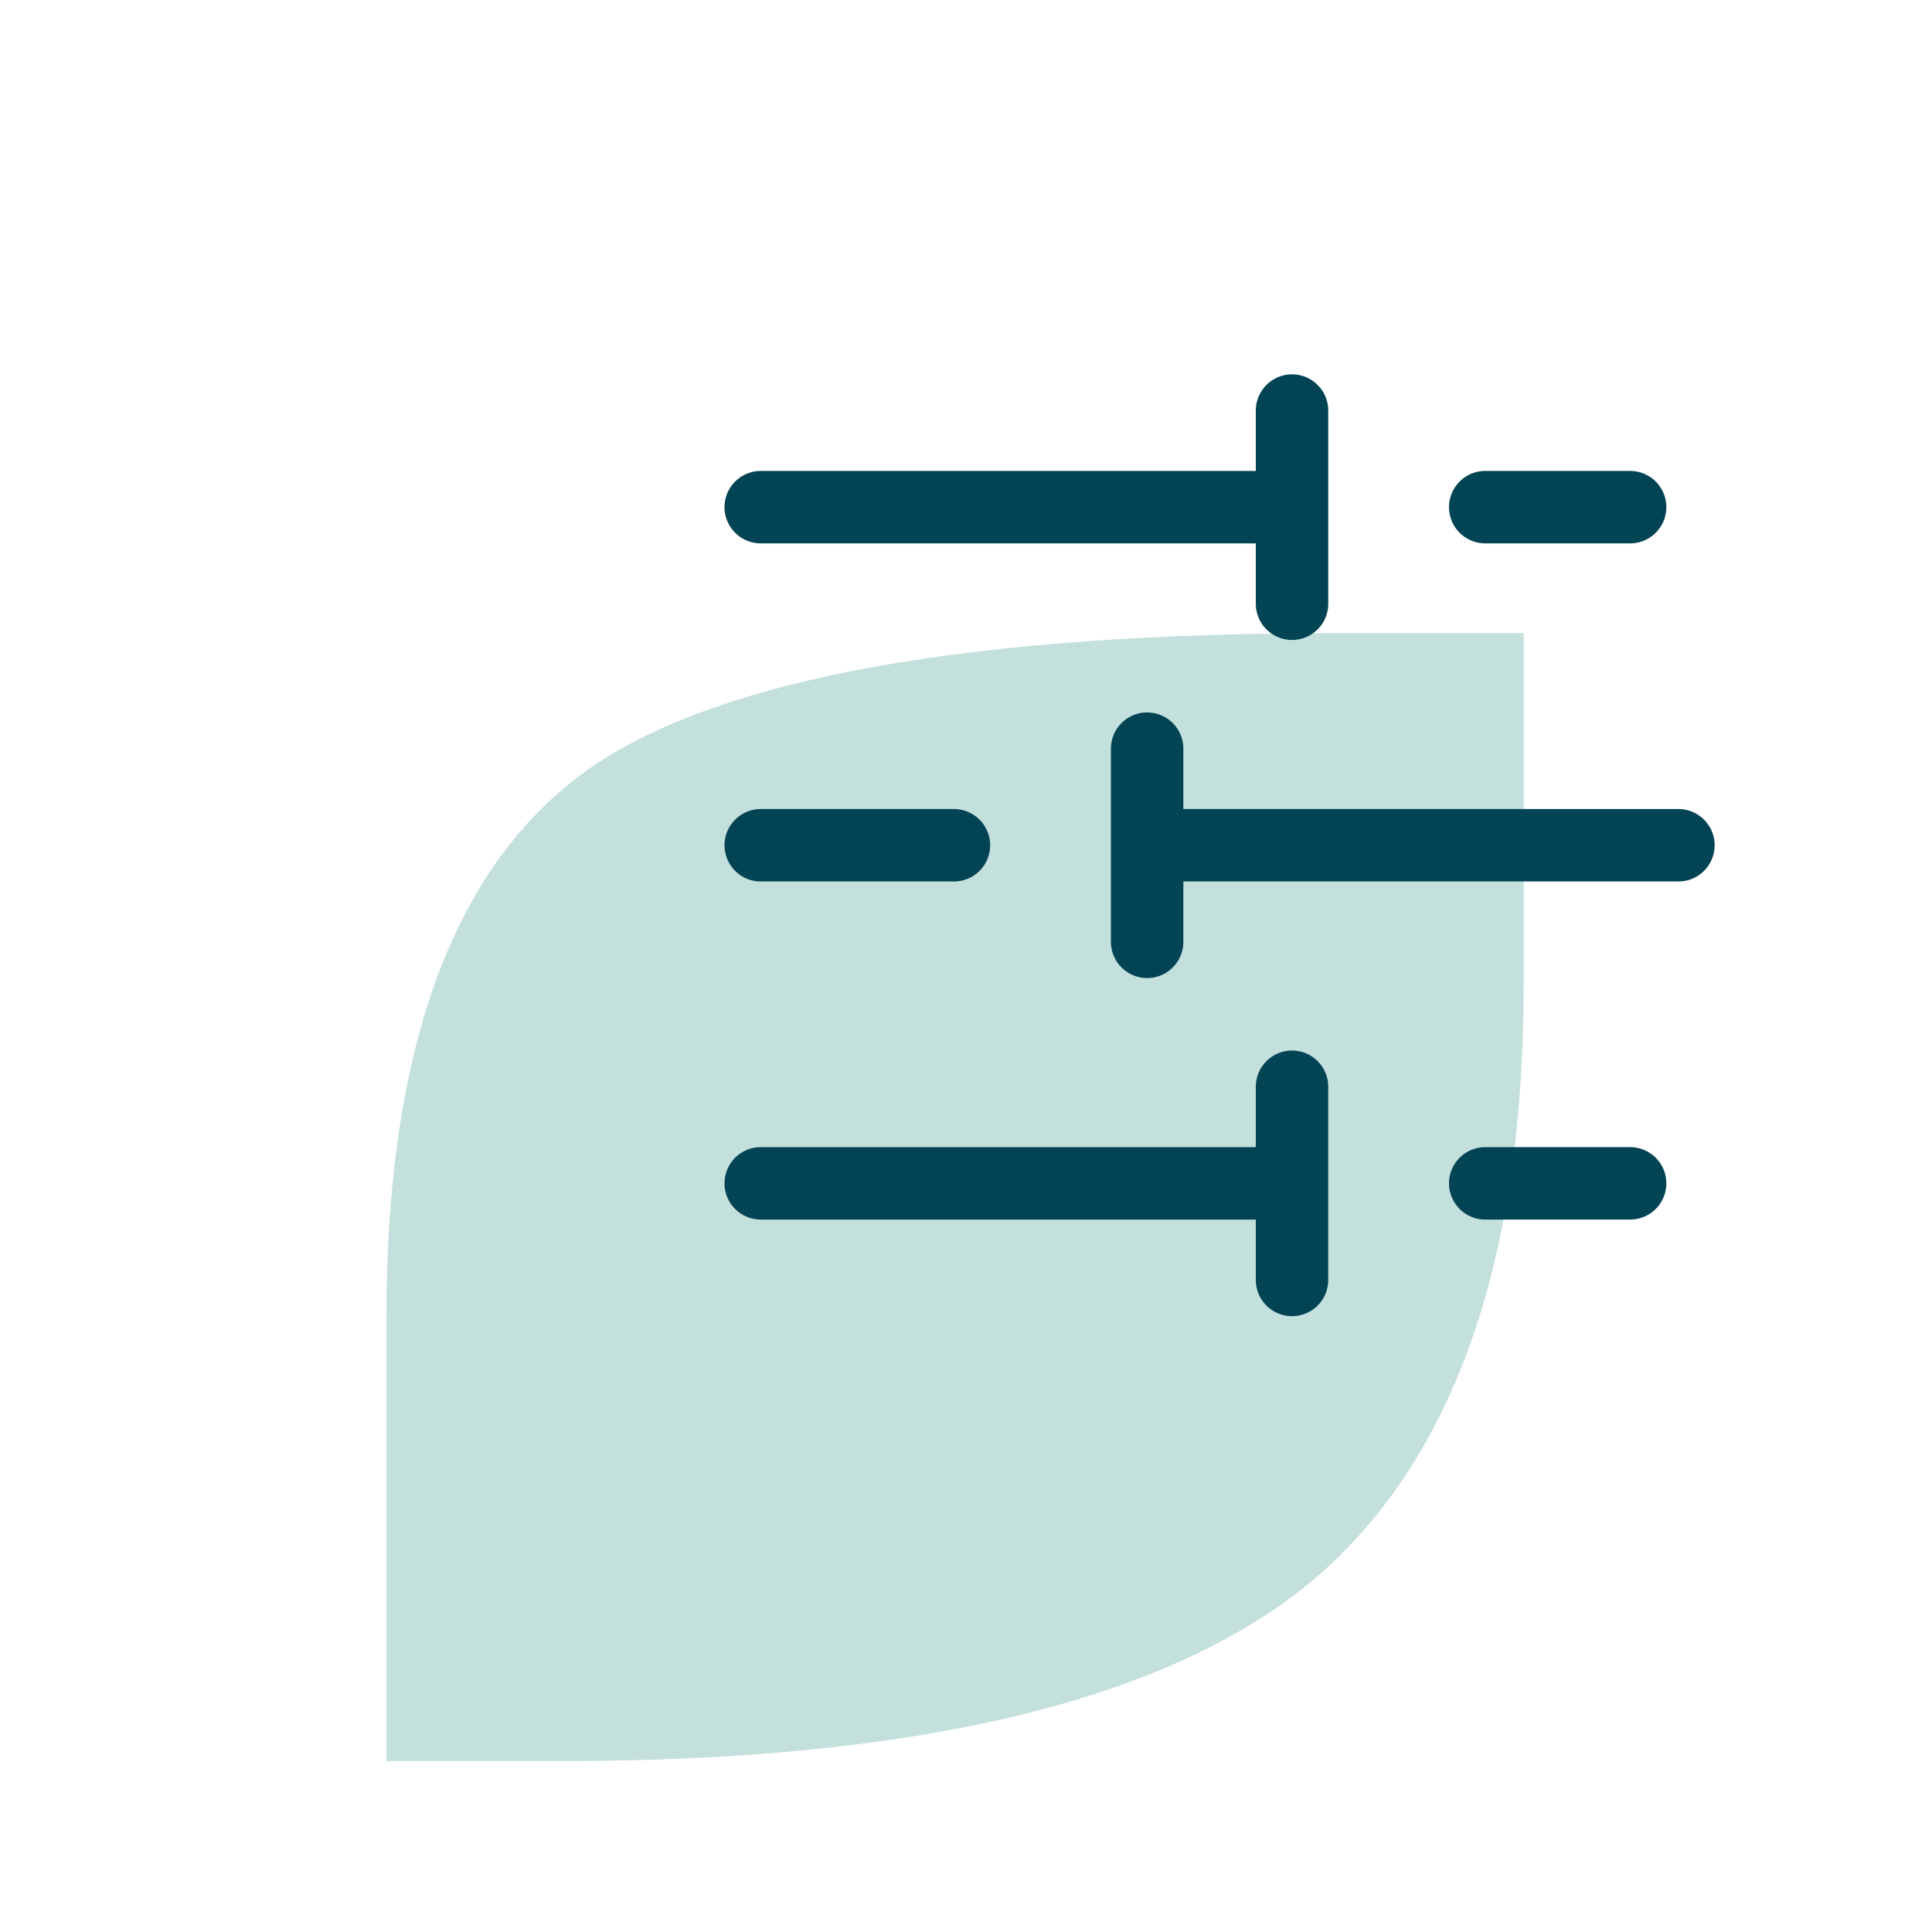
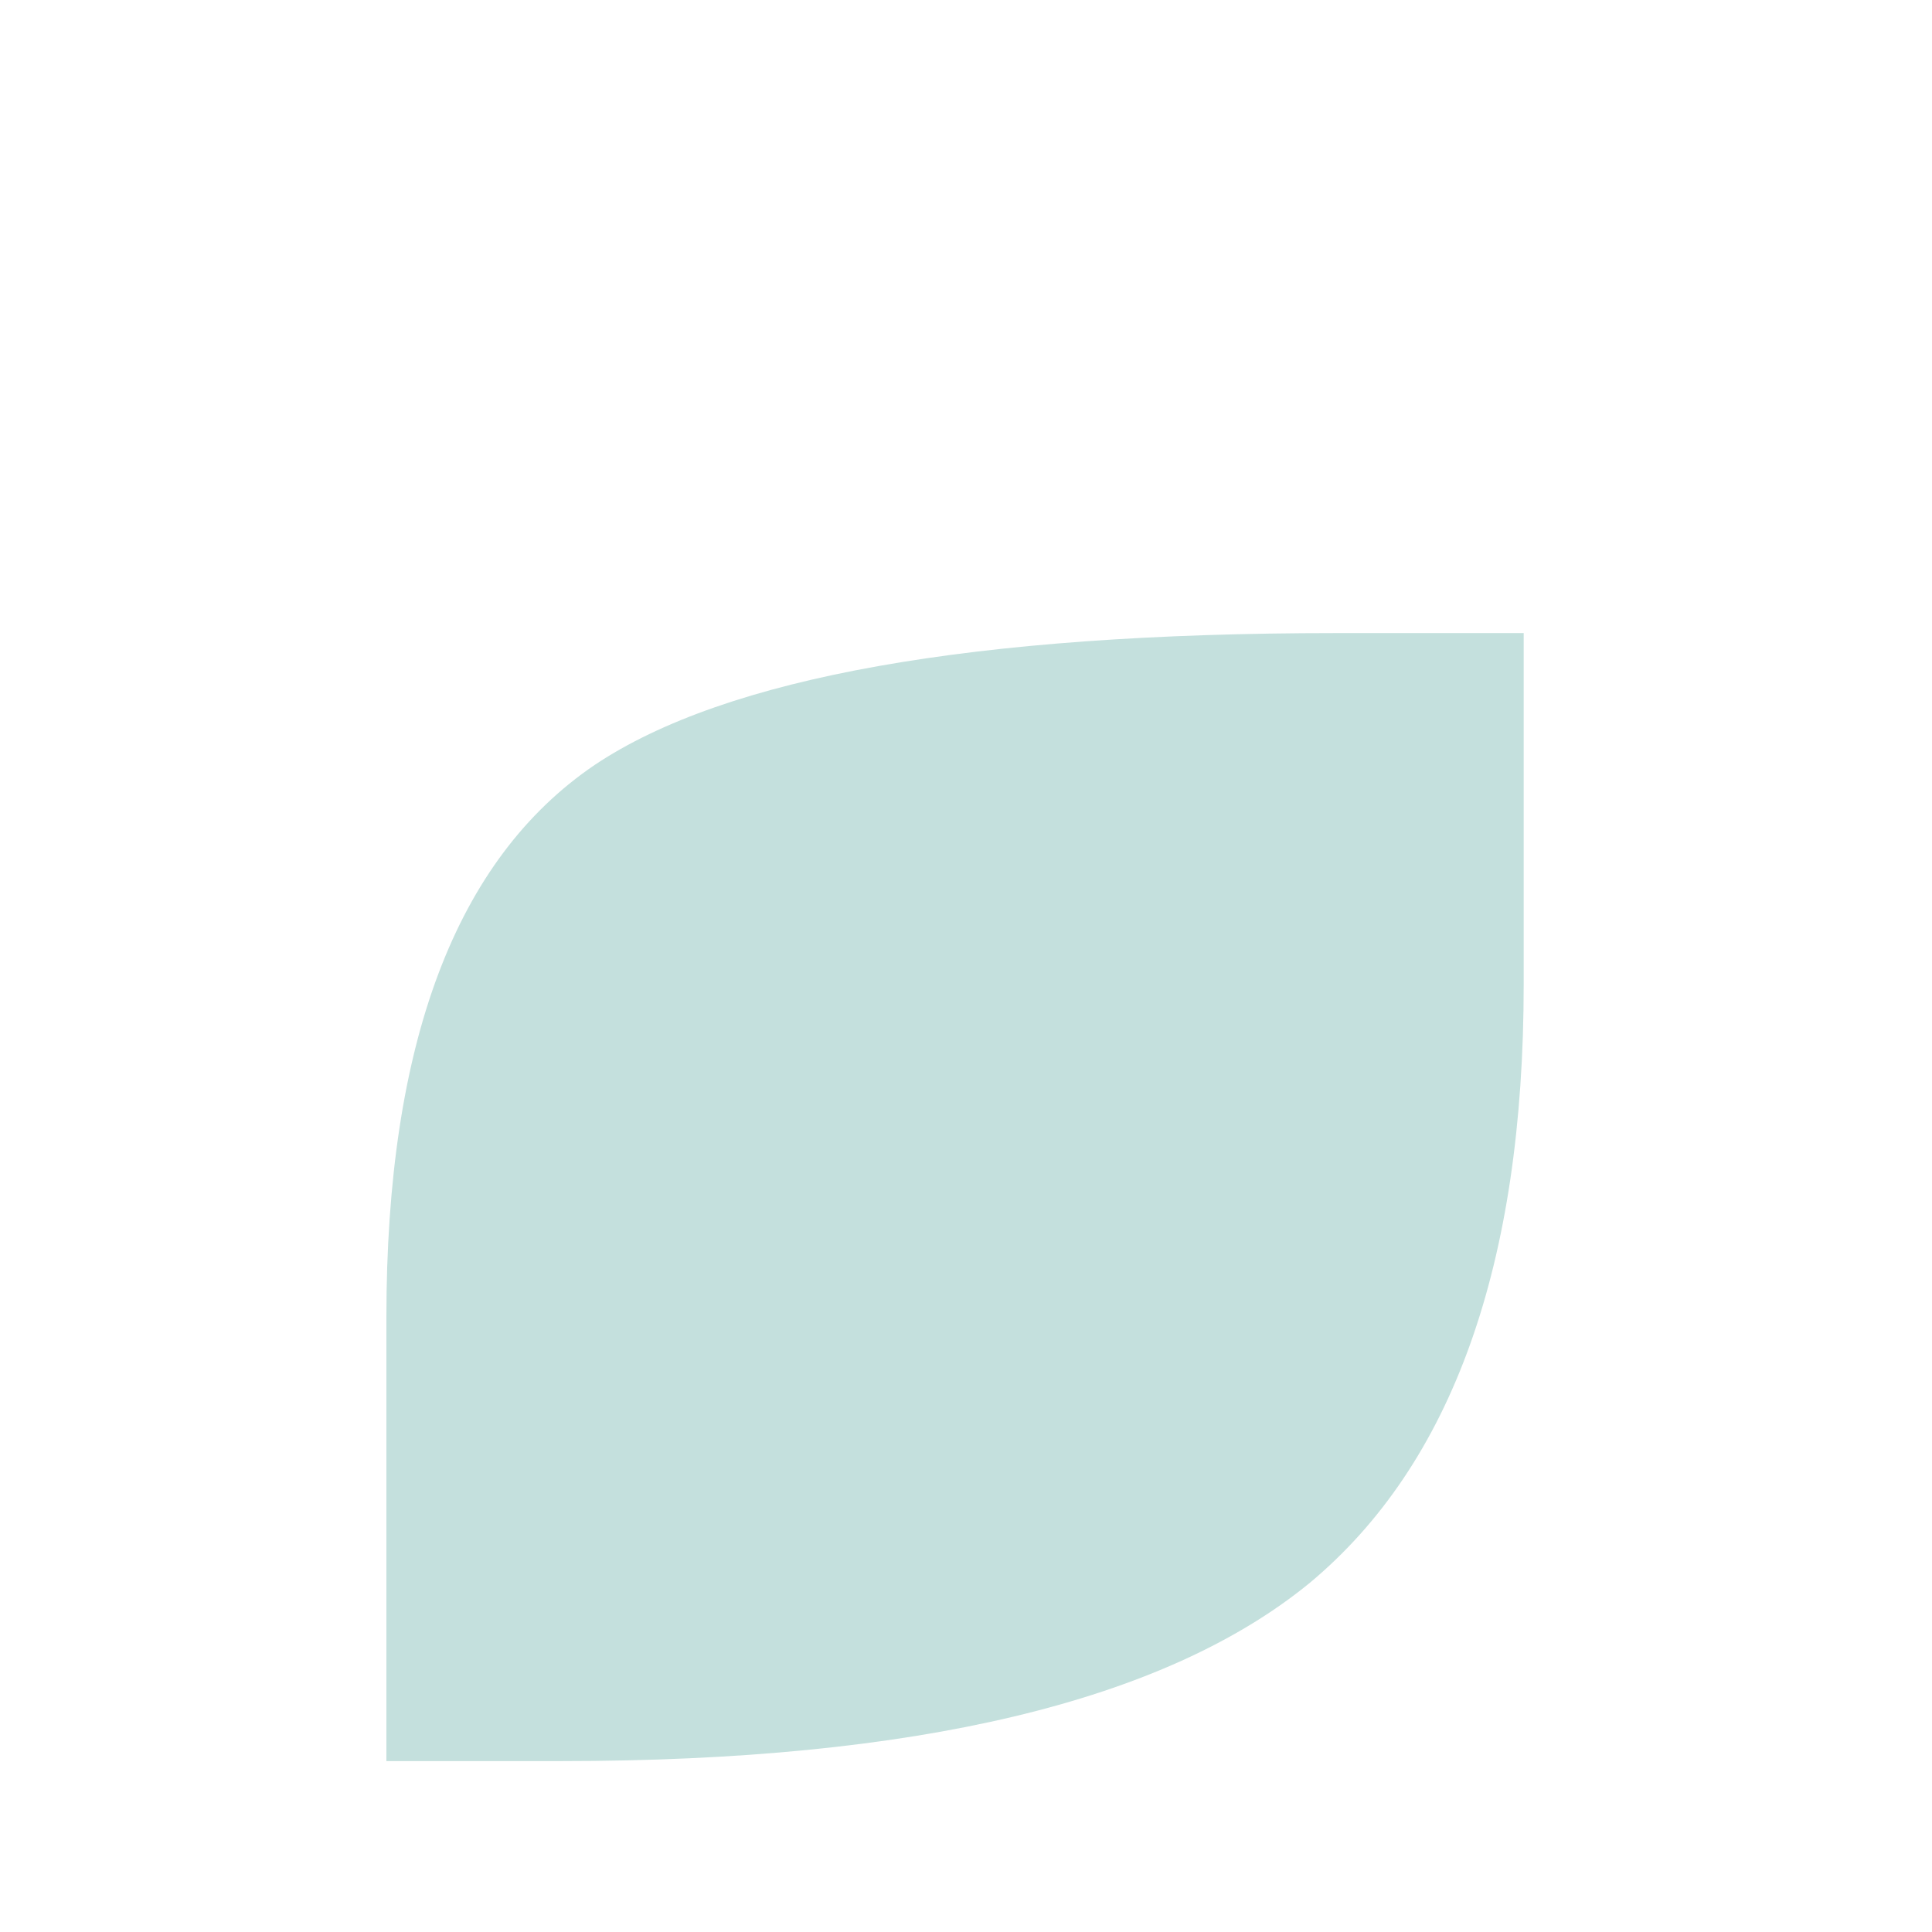
<svg xmlns="http://www.w3.org/2000/svg" width="80" height="80" viewBox="0 0 80 80" fill="none">
  <path d="M16 54.532C16 43.195 18.873 35.577 24.618 31.679C30.056 28.036 40.29 26.215 55.321 26.215H63.093V40.758C63.093 52.352 60.143 60.611 54.243 65.536C48.241 70.46 37.905 72.923 23.233 72.923H16V54.532Z" fill="#C4E0DD" />
-   <path d="M67.5 21H61.5M53.5 17V25M53.5 21H31.5M39.5 35H31.5M47.5 31V39M69.5 35H47.5M67.5 49H61.5M53.5 45V53M53.5 49H31.5" stroke="#034454" stroke-width="3" stroke-linecap="round" stroke-linejoin="round" />
</svg>